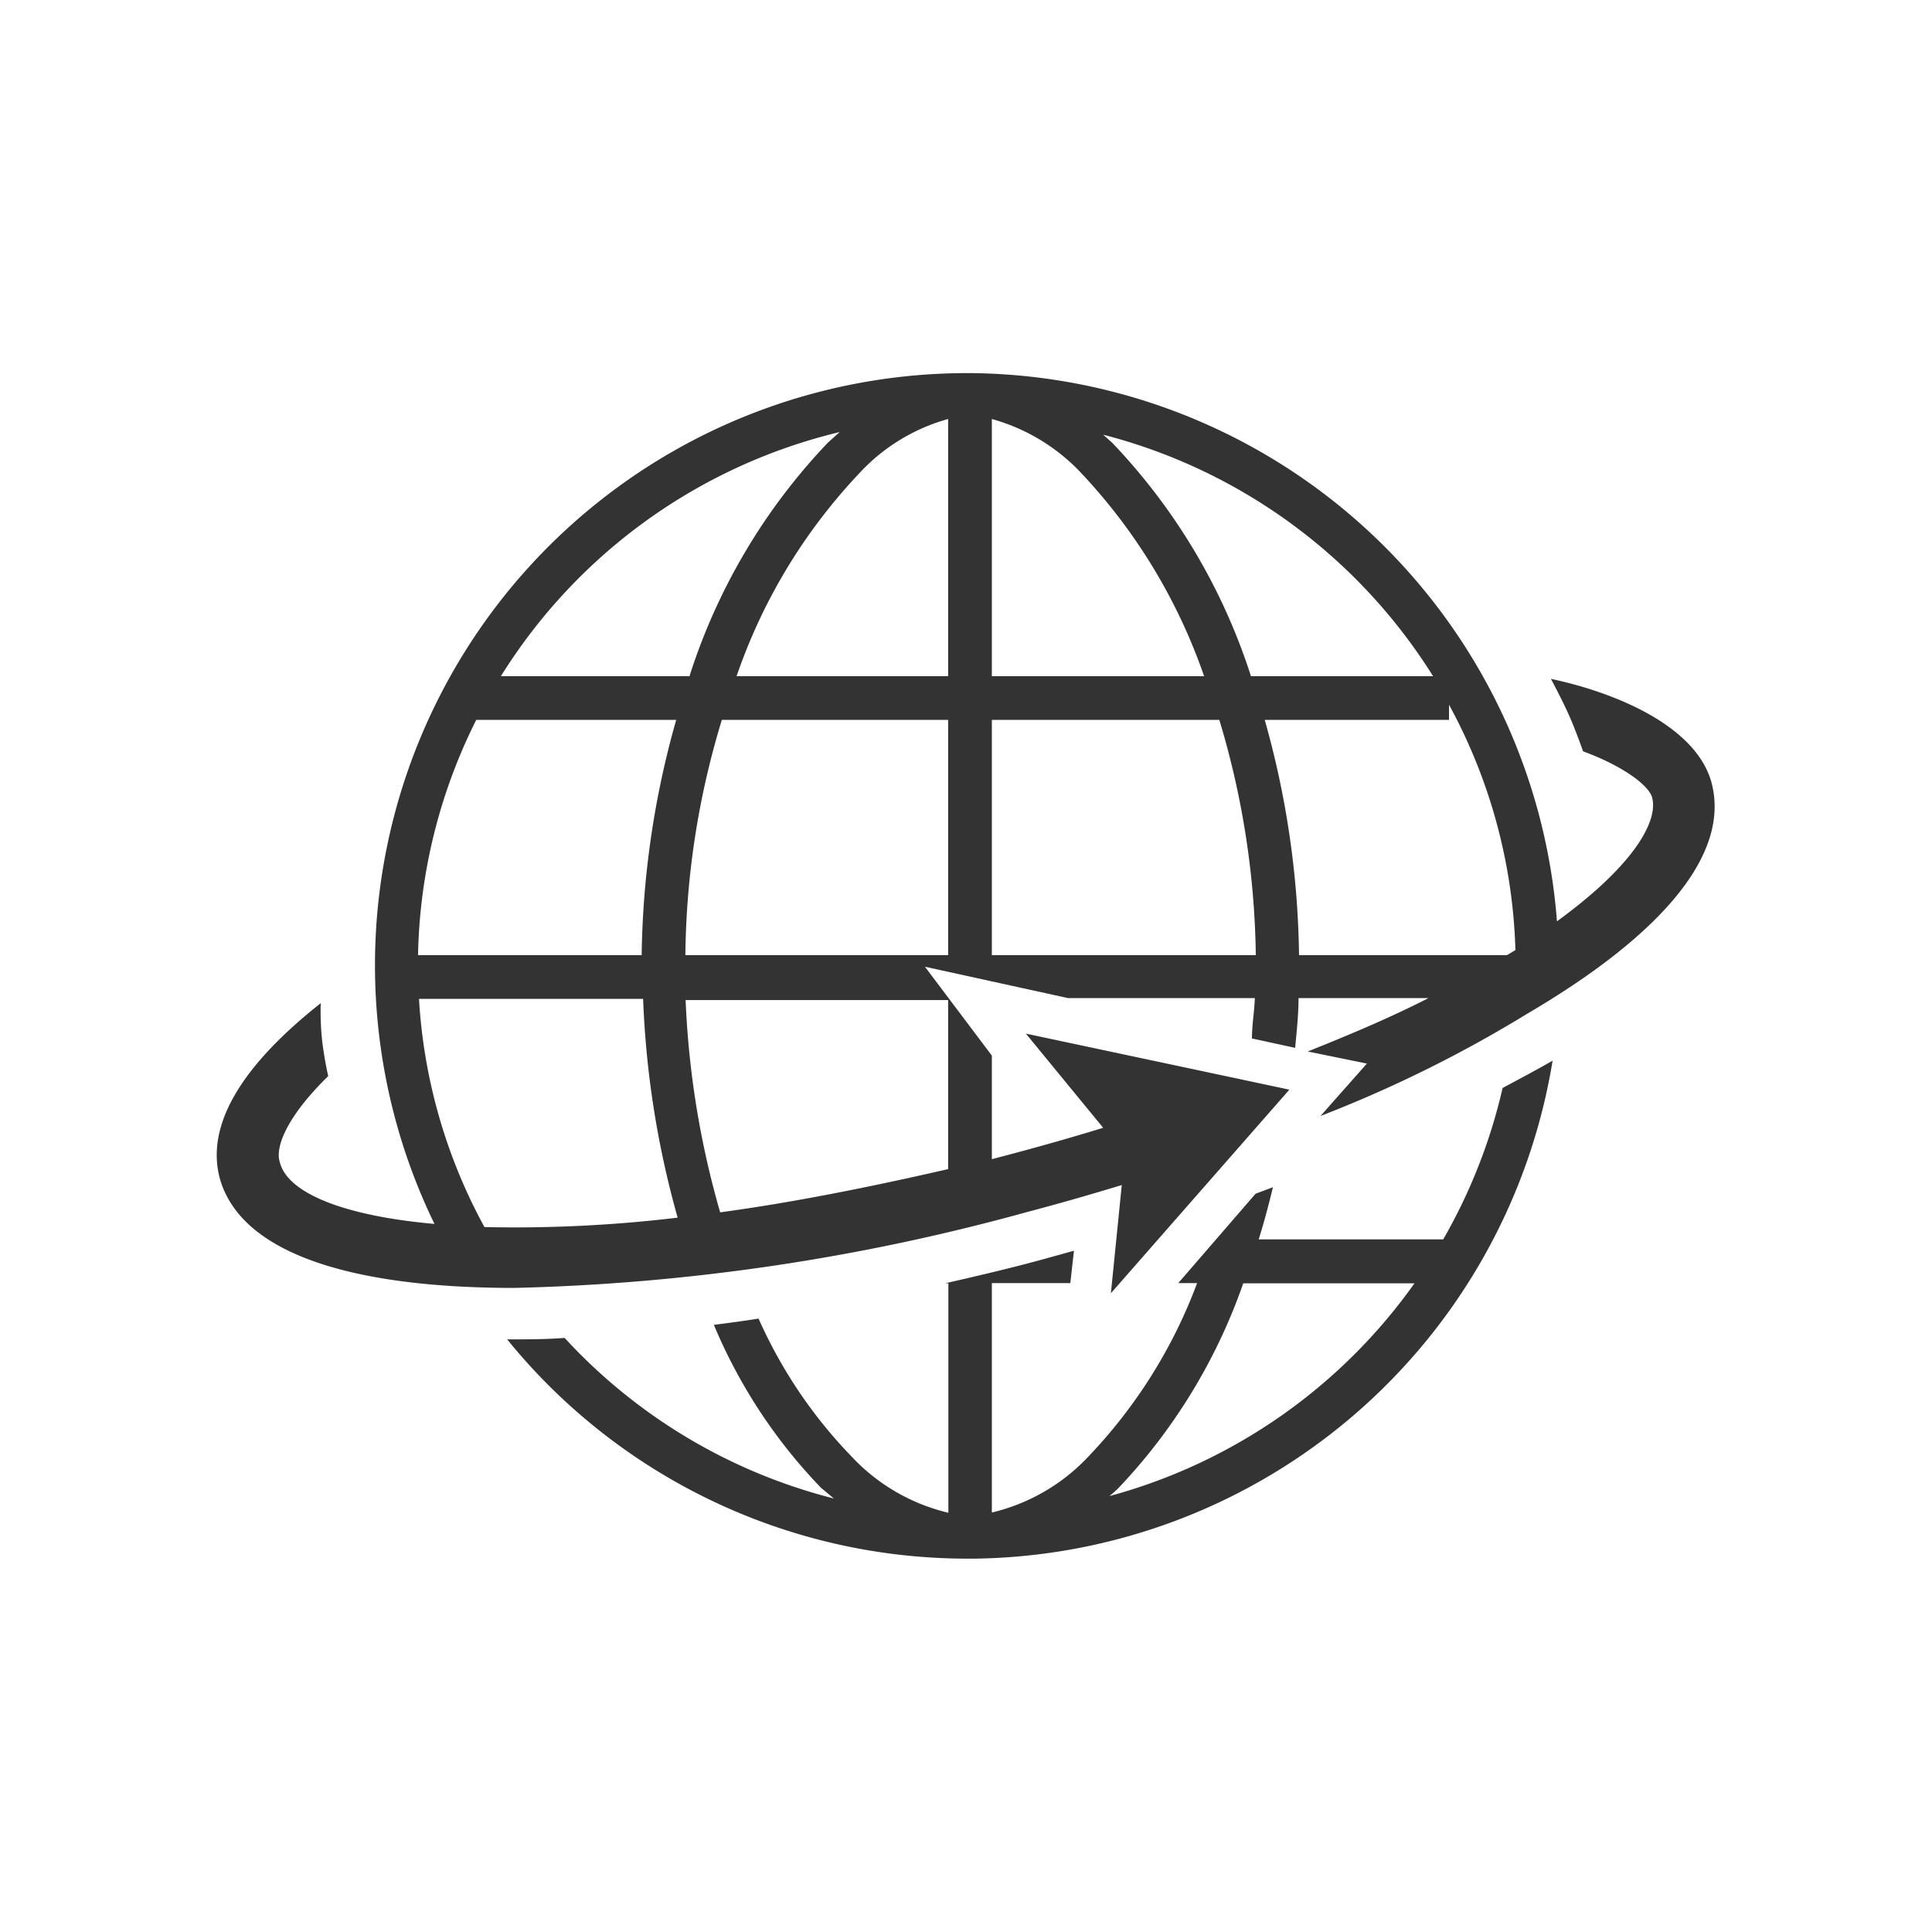
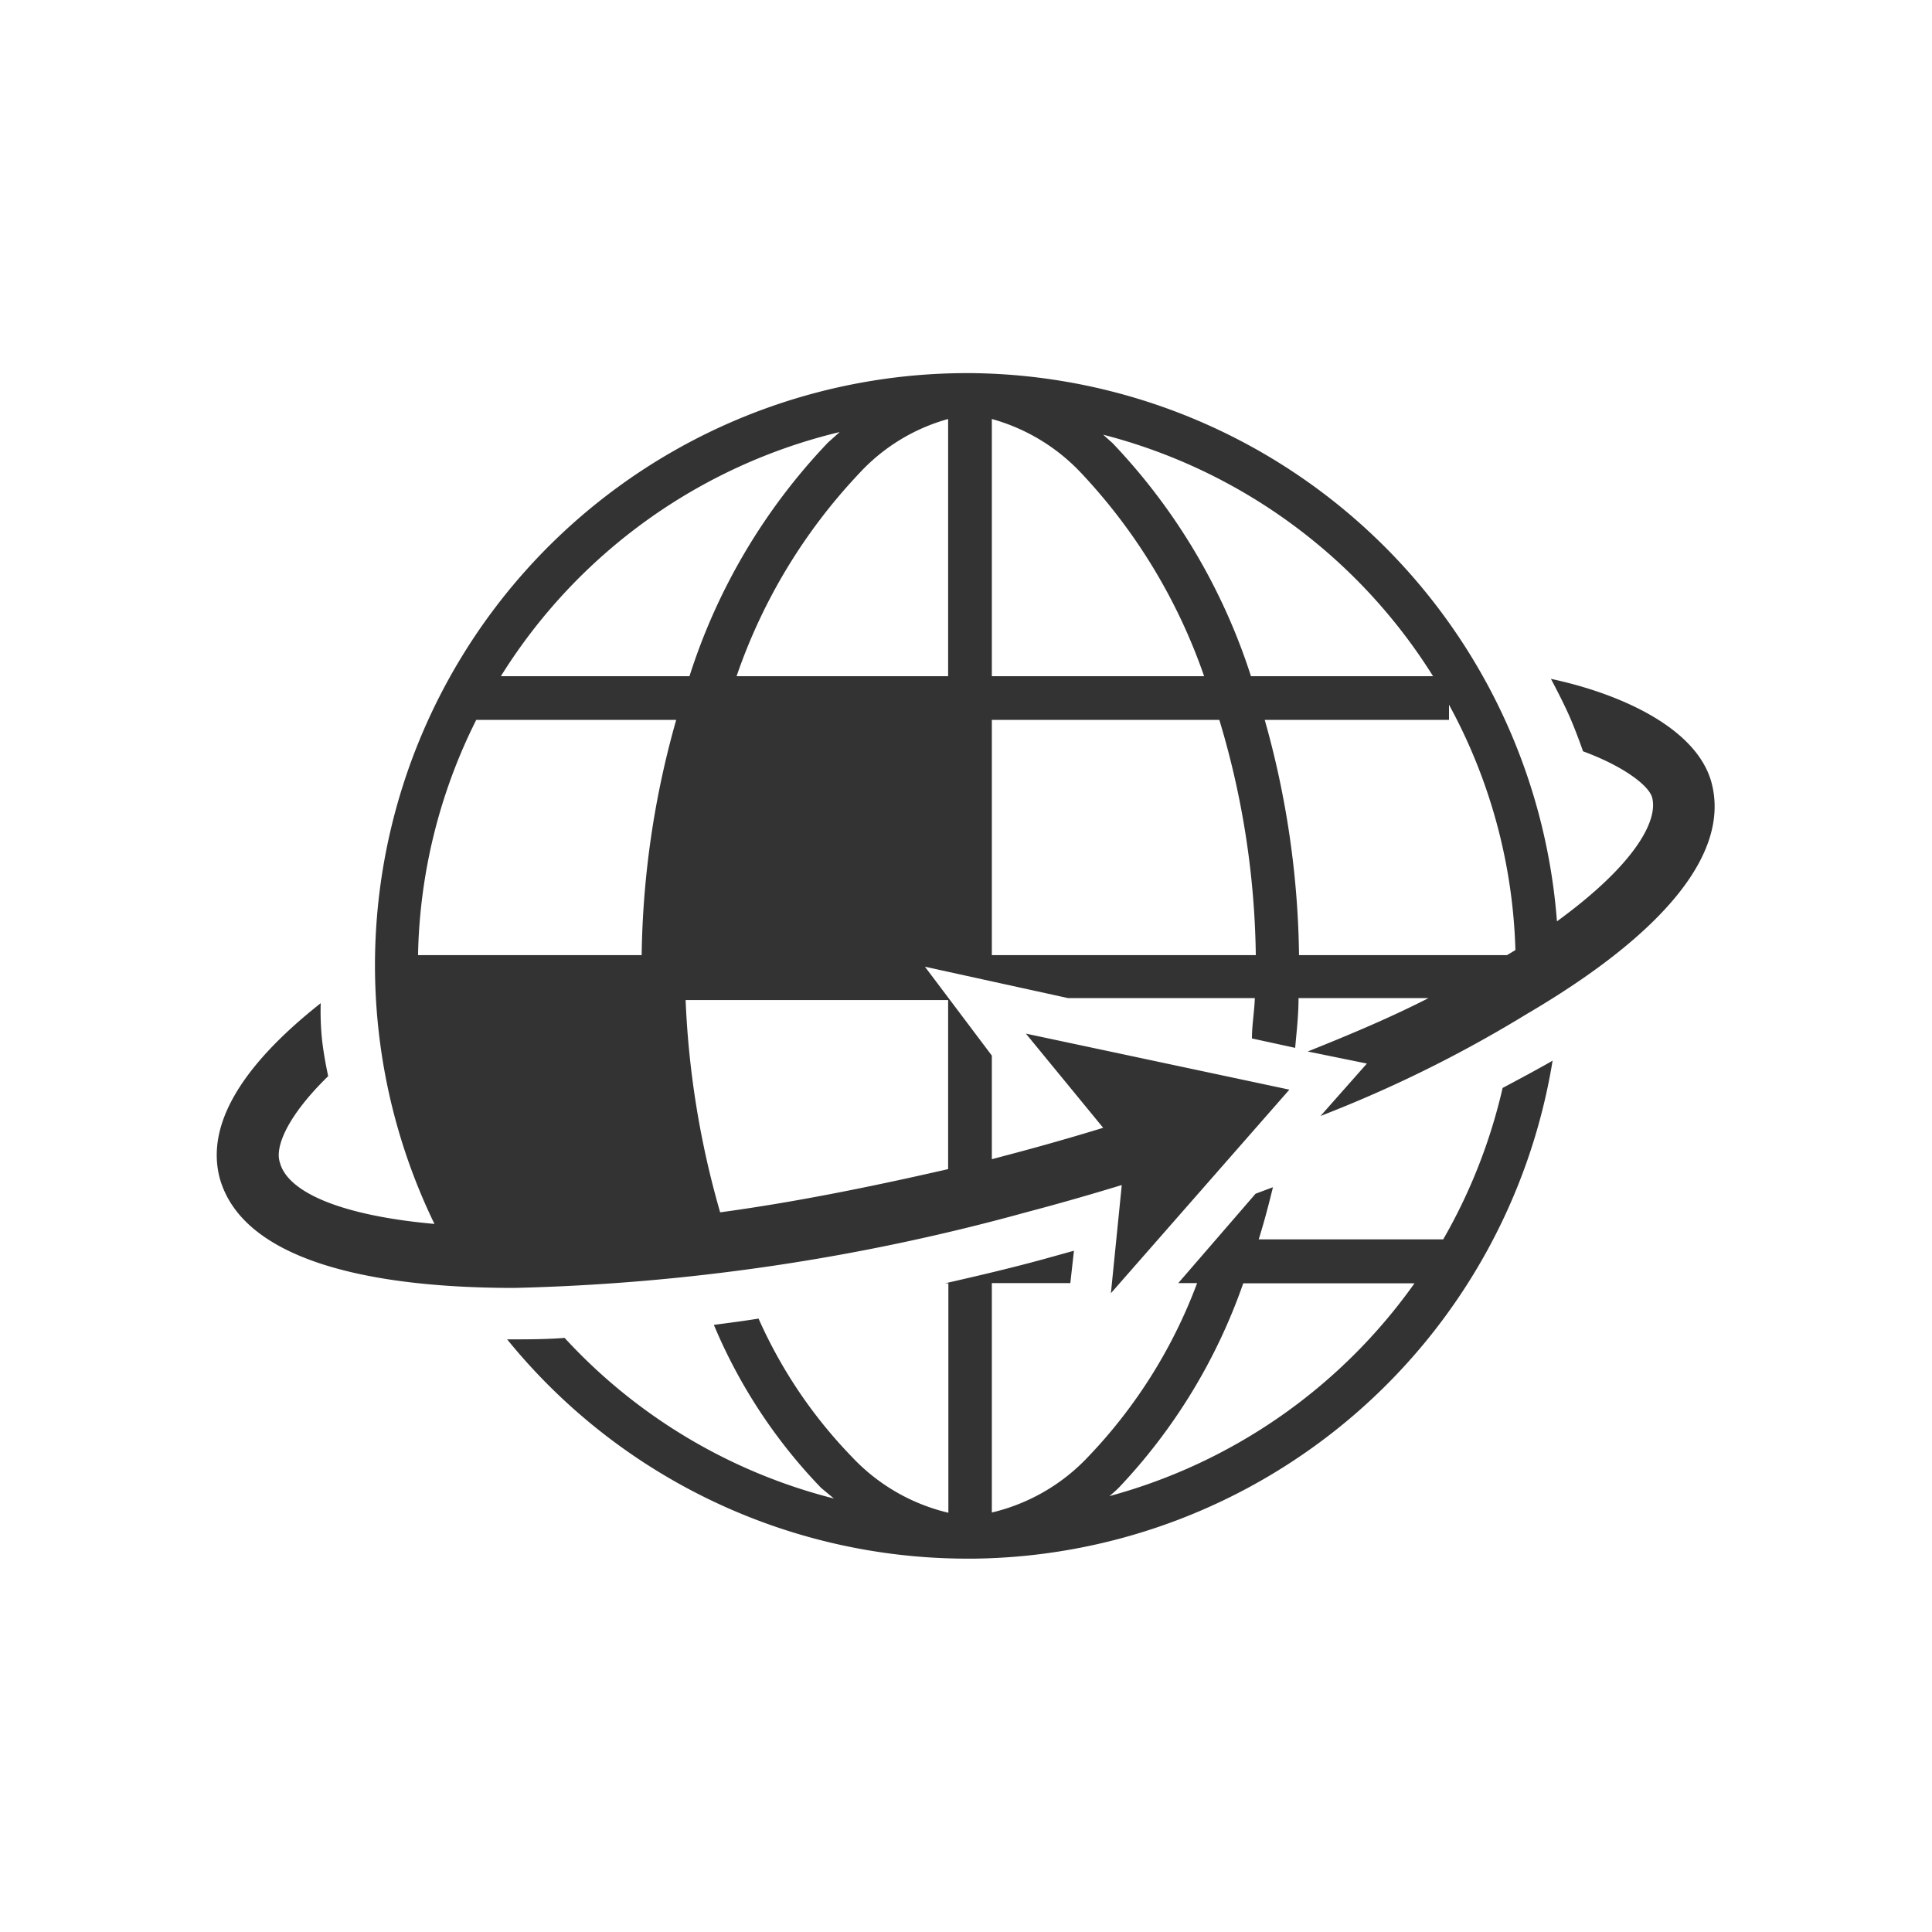
<svg xmlns="http://www.w3.org/2000/svg" width="80" height="80" viewBox="0 0 80 80">
  <rect x="0" y="0" width="80" height="80" fill="#333333" stroke="none" />
  <defs>
    <style>.cls-1{fill:none;}.cls-2{fill:#fff;}</style>
  </defs>
  <title>icon</title>
  <g id="white-blocks">
    <rect class="cls-1" width="80" height="80" />
  </g>
  <g id="icons">
-     <path class="cls-2" d="M17.35,41.36a22.41,22.41,0,0,0,2.71,9.45,56.49,56.49,0,0,0,8-.39,38.71,38.71,0,0,1-1.43-9.06Z" />
+     <path class="cls-2" d="M17.35,41.36Z" />
    <path class="cls-2" d="M29.82,50.2c2.88-.39,6-1,9.44-1.79v-7H28.39A37.13,37.13,0,0,0,29.82,50.2Z" />
    <path class="cls-2" d="M46.32,61.61c-.12.12-.25.23-.38.34a22.78,22.78,0,0,0,12.63-8.81H51.48A23.57,23.57,0,0,1,46.32,61.61Z" />
-     <path class="cls-2" d="M28.38,39.55H39.26V29.81H29.89A34.41,34.41,0,0,0,28.38,39.55Z" />
    <path class="cls-2" d="M34.29,18.32l.48-.43A22.78,22.78,0,0,0,20.74,28h7.81A25,25,0,0,1,34.29,18.32Z" />
    <path class="cls-2" d="M28,29.81H19.72a22.64,22.64,0,0,0-2.41,9.74h9.26A37.33,37.33,0,0,1,28,29.81Z" />
    <path class="cls-2" d="M30.5,28h8.76V17.35a7.86,7.86,0,0,0-3.7,2.27A23.15,23.15,0,0,0,30.5,28Z" />
    <path class="cls-2" d="M51.8,28h7.54A22.82,22.82,0,0,0,45.68,18l.39.35A25.11,25.11,0,0,1,51.8,28Z" />
    <path class="cls-2" d="M0,0V80H80V0ZM40.35,64.54H40a24.54,24.54,0,0,1-19-9.08h.09c.74,0,1.51,0,2.29-.06a22.73,22.73,0,0,0,11.15,6.65L34,61.61a21.88,21.88,0,0,1-4.44-6.75c.61-.08,1.23-.16,1.85-.26a19.72,19.72,0,0,0,3.86,5.72,8,8,0,0,0,4,2.32v-9.5h-.14c1.36-.31,2.73-.63,4.08-1l1.26-.35-.15,1.34H41.07v9.5a8,8,0,0,0,4-2.32,21,21,0,0,0,4.5-7.18h-.78l3.2-3.7.72-.27c-.18.74-.37,1.46-.59,2.16h7.64a22.76,22.76,0,0,0,2.46-6.27c.71-.38,1.41-.75,2.07-1.13A24.58,24.58,0,0,1,40.35,64.54ZM63.2,42a52.84,52.84,0,0,1-8.52,4.21l1.92-2.17-2.45-.5c2-.8,3.55-1.47,5-2.21H53.77c0,.7-.08,1.38-.14,2.06L51.84,43c0-.55.1-1.11.12-1.67H44.23l-5.93-1.3,2.77,3.68V48l.83-.22q1.92-.51,3.78-1.08l-3.2-3.9,10.91,2.32L46,53.55l.45-4.48c-1.28.39-2.6.77-3.93,1.12a87.31,87.31,0,0,1-21.22,3.14C14.79,53.33,10,52,9.1,48.79c-.57-2.14.8-4.58,4.18-7.25a11.54,11.54,0,0,0,.06,1.56c.09.76.25,1.46.25,1.46-1.63,1.59-2.23,2.9-2,3.58.33,1.25,2.59,2.2,6.4,2.54A24.52,24.52,0,0,1,40,15.45h.21a24.57,24.57,0,0,1,24.26,22.7c3.23-2.35,4.2-4.17,3.94-5.13-.13-.48-1.15-1.28-2.86-1.91,0,0-.25-.73-.54-1.4s-.79-1.6-.79-1.6c2.82.6,6,2,6.64,4.26C71.66,35.26,69,38.6,63.2,42Z" />
    <path class="cls-2" d="M60,29.81H52.37a37.33,37.33,0,0,1,1.42,9.74H62.4l.35-.21A22.52,22.52,0,0,0,60,29.18Z" />
    <path class="cls-2" d="M44.8,19.62a8,8,0,0,0-3.73-2.27V28h8.79A23.43,23.43,0,0,0,44.8,19.62Z" />
    <path class="cls-2" d="M41.07,29.81v9.74H52a35.13,35.13,0,0,0-1.51-9.74Z" />
  </g>
</svg>